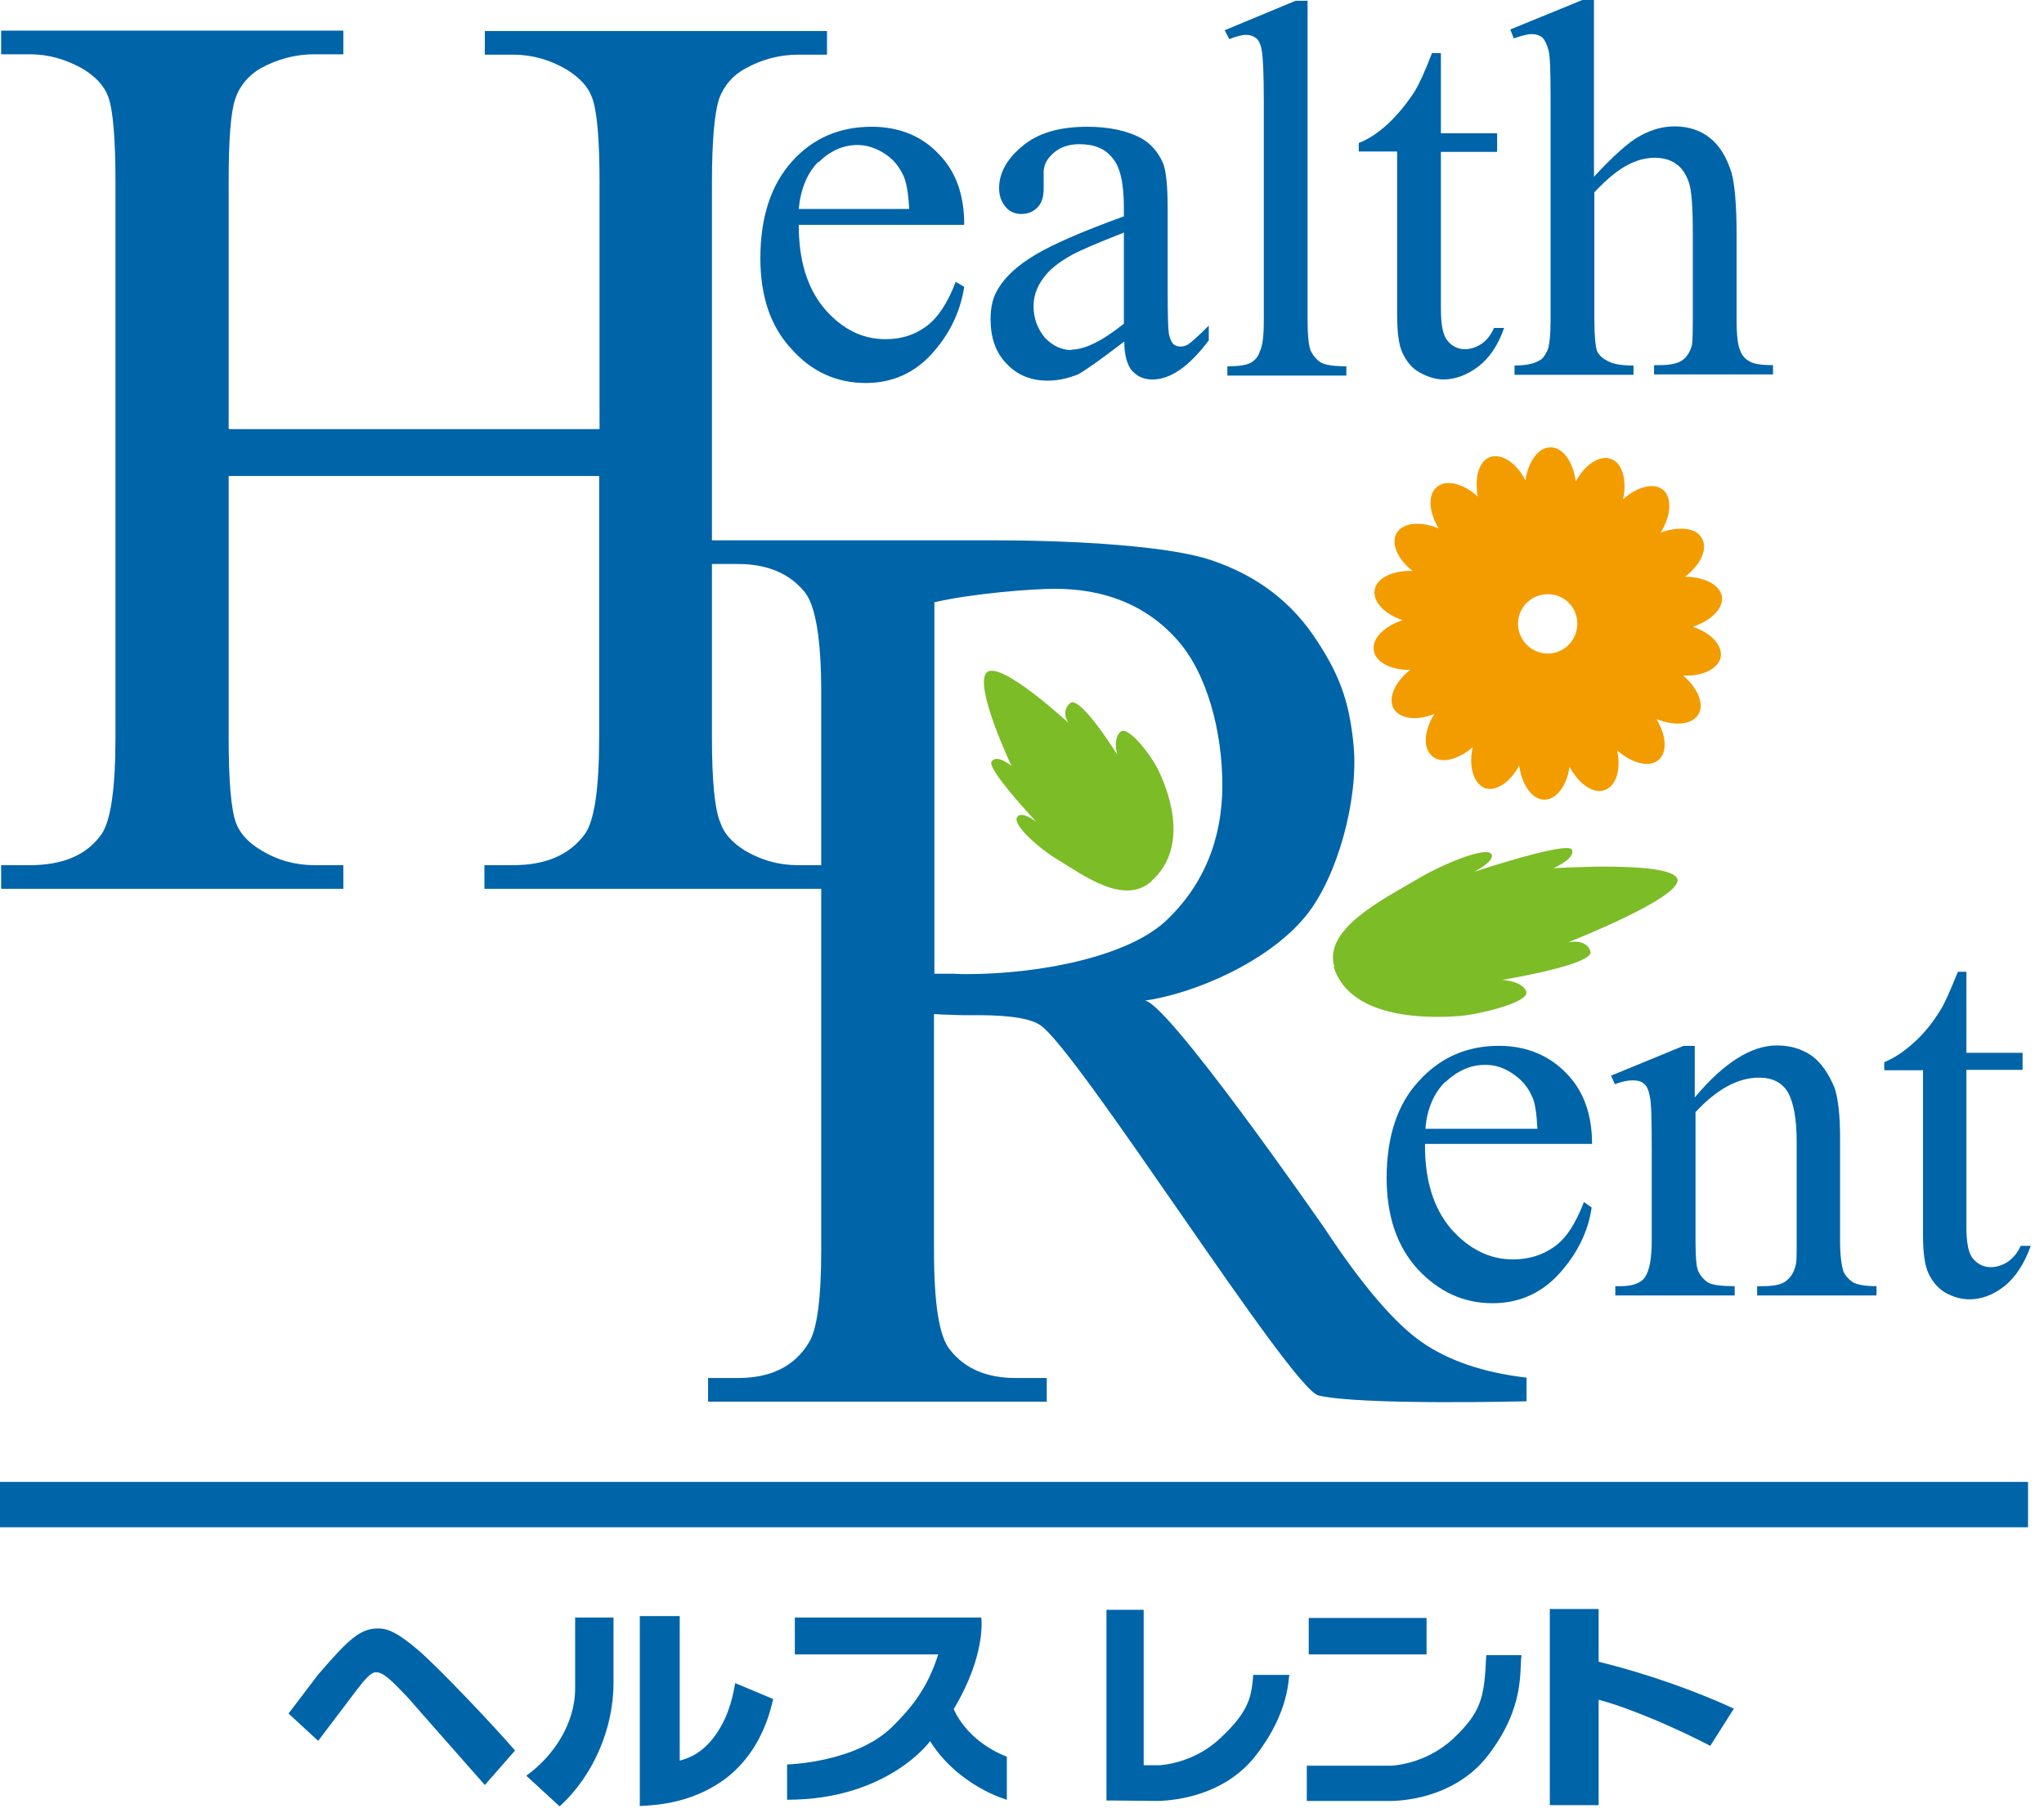
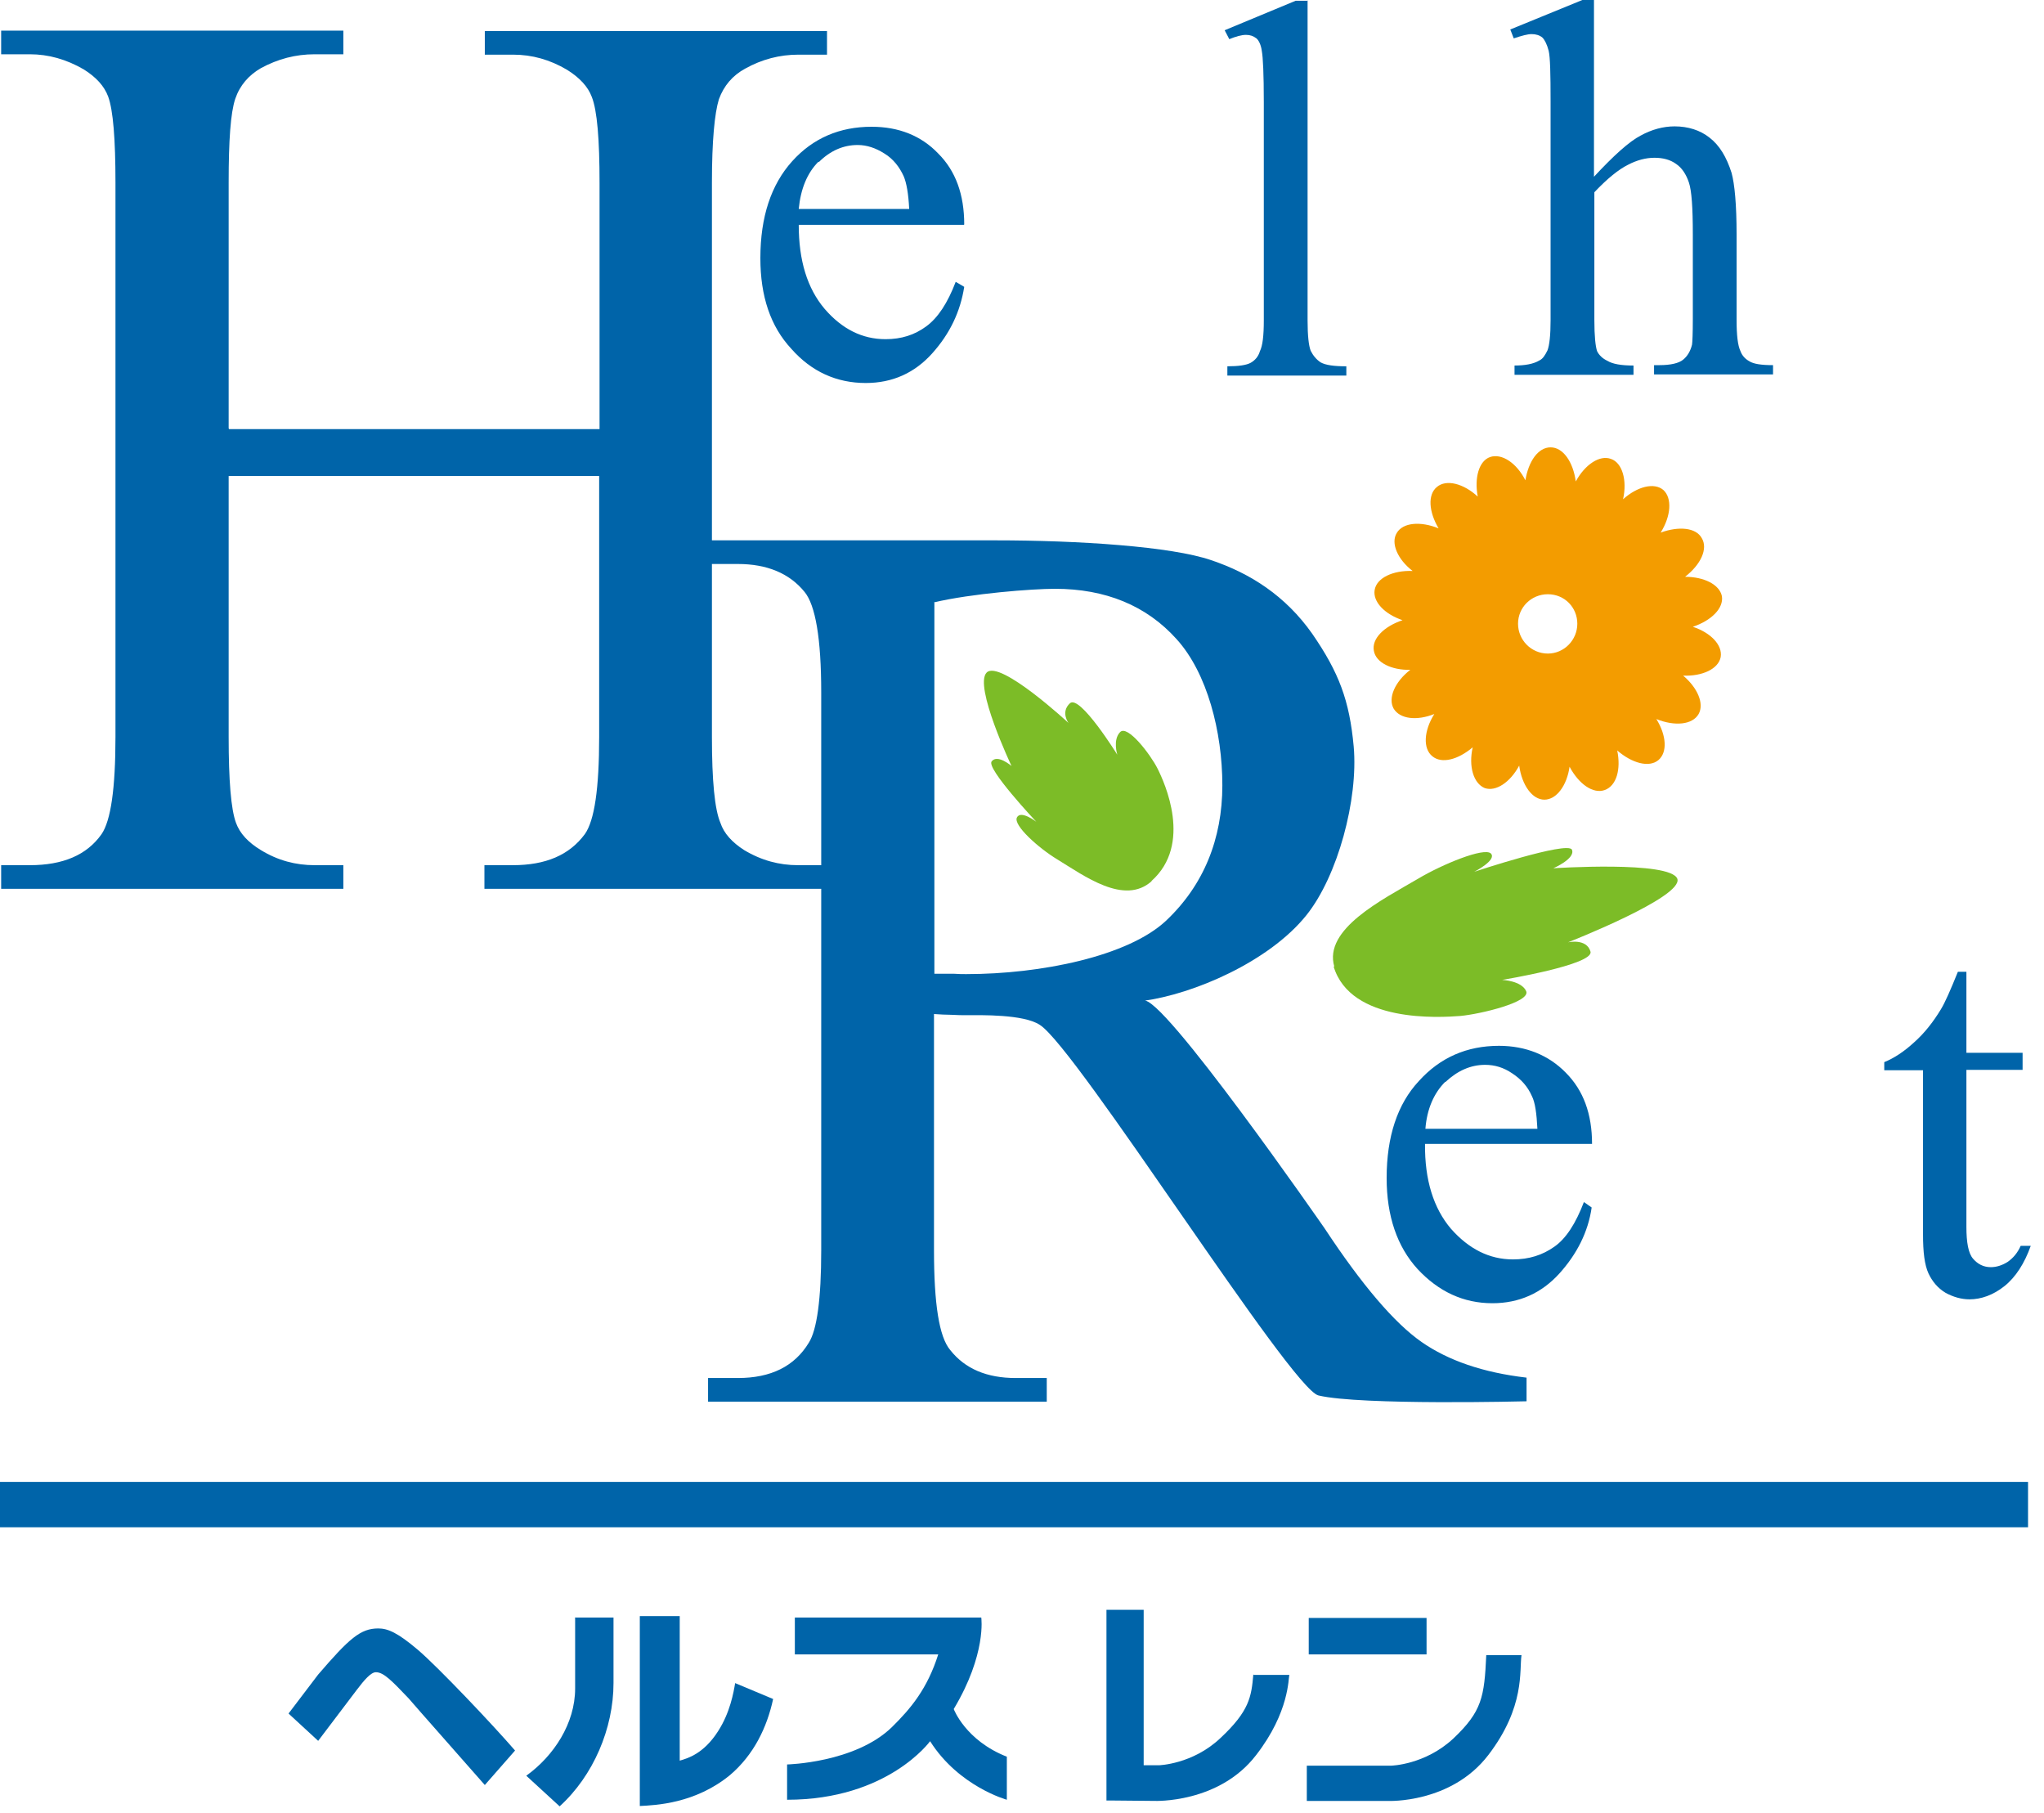
<svg xmlns="http://www.w3.org/2000/svg" width="53" height="47" viewBox="0 0 53 47" fill="none">
  <path d="M52.586 38.417H0V39.593H52.586V38.417Z" fill="#0064A9" />
  <path d="M20.61 41.934H25.444C25.444 41.934 25.585 42.879 24.73 44.305C24.73 44.305 25.032 45.119 26.107 45.541V46.657C26.107 46.657 24.861 46.315 24.117 45.139C24.117 45.139 23.022 46.657 20.409 46.657V45.742C20.409 45.742 22.168 45.702 23.123 44.778C23.625 44.285 24.047 43.773 24.328 42.889H20.61V41.944V41.934Z" fill="#0064A9" />
  <path d="M17.625 45.643C17.836 45.583 18.248 45.462 18.62 44.879C18.931 44.397 19.022 43.874 19.062 43.633L20.047 44.045C19.886 44.789 19.544 45.492 18.931 46.015C18.027 46.758 17.002 46.798 16.59 46.819V41.895H17.625V45.643Z" fill="#0064A9" />
  <path d="M7.486 44.416L8.25 43.411C9.054 42.477 9.345 42.216 9.808 42.216C10.059 42.216 10.31 42.326 10.833 42.768C11.365 43.221 12.792 44.728 13.355 45.381L12.571 46.275C12.46 46.145 10.682 44.135 10.591 44.024C10.159 43.572 9.948 43.351 9.747 43.351C9.617 43.351 9.446 43.552 9.255 43.803C9.004 44.135 8.25 45.13 8.25 45.13L7.486 44.426V44.416Z" fill="#0064A9" />
  <path d="M36.99 41.944H33.935V42.889H36.99V41.944Z" fill="#0064A9" />
  <path d="M38.528 42.909H39.452C39.392 43.301 39.553 44.246 38.588 45.502C37.623 46.758 35.995 46.688 35.995 46.688H33.885V45.773H36.076C36.076 45.773 36.95 45.753 37.684 45.07C38.427 44.366 38.488 43.995 38.538 42.909H38.528Z" fill="#0064A9" />
-   <path d="M41.452 41.712V43.079C42.648 43.37 43.964 43.833 44.959 44.295L44.346 45.26C43.583 44.858 42.347 44.305 41.452 44.064V46.797H40.186V41.712H41.452Z" fill="#0064A9" />
  <path d="M32.498 43.411C32.448 43.984 32.398 44.356 31.644 45.059C30.921 45.742 30.047 45.763 30.047 45.763H29.655V41.733H28.69V46.677H28.861L29.936 46.687C29.936 46.687 31.604 46.757 32.569 45.501C33.443 44.376 33.403 43.492 33.433 43.421H32.519L32.498 43.411Z" fill="#0064A9" />
  <path d="M14.913 41.944V43.773C14.913 44.677 14.36 45.521 13.646 46.034L14.511 46.828C15.385 46.034 15.908 44.808 15.908 43.632V41.934H14.903L14.913 41.944Z" fill="#0064A9" />
  <path d="M43.894 16.249C44.376 16.088 44.698 15.767 44.648 15.455C44.587 15.154 44.185 14.953 43.693 14.953C44.095 14.641 44.296 14.229 44.125 13.948C43.974 13.677 43.532 13.636 43.06 13.807C43.331 13.375 43.361 12.913 43.13 12.702C42.889 12.501 42.457 12.611 42.085 12.943C42.196 12.451 42.065 11.998 41.774 11.898C41.482 11.787 41.1 12.039 40.859 12.481C40.789 11.968 40.528 11.597 40.206 11.597C39.884 11.597 39.633 11.958 39.553 12.451C39.322 11.998 38.94 11.747 38.638 11.848C38.347 11.948 38.226 12.39 38.317 12.873C37.945 12.531 37.503 12.421 37.262 12.621C37.01 12.822 37.051 13.275 37.302 13.697C36.83 13.506 36.377 13.546 36.217 13.817C36.056 14.079 36.237 14.501 36.629 14.802C36.116 14.782 35.694 14.983 35.644 15.295C35.594 15.596 35.895 15.918 36.367 16.078C35.885 16.239 35.563 16.561 35.624 16.872C35.674 17.174 36.076 17.375 36.568 17.365C36.166 17.676 35.985 18.098 36.136 18.369C36.297 18.641 36.739 18.691 37.191 18.51C36.92 18.942 36.89 19.405 37.141 19.606C37.382 19.806 37.804 19.696 38.186 19.374C38.076 19.867 38.206 20.309 38.498 20.43C38.789 20.53 39.161 20.279 39.392 19.847C39.462 20.359 39.734 20.731 40.045 20.731C40.357 20.731 40.628 20.369 40.698 19.877C40.94 20.329 41.311 20.59 41.613 20.48C41.914 20.369 42.035 19.947 41.934 19.455C42.316 19.786 42.758 19.907 43 19.706C43.241 19.505 43.211 19.063 42.949 18.641C43.422 18.832 43.884 18.792 44.045 18.51C44.195 18.239 44.014 17.827 43.643 17.515C44.135 17.535 44.557 17.345 44.617 17.033C44.668 16.721 44.356 16.4 43.894 16.249ZM40.136 16.943C39.704 16.943 39.362 16.591 39.362 16.169C39.362 15.747 39.704 15.405 40.136 15.405C40.568 15.405 40.899 15.747 40.899 16.169C40.899 16.591 40.558 16.943 40.136 16.943Z" fill="#F39C00" />
  <path d="M37.483 28.047C37.794 27.756 38.136 27.605 38.508 27.605C38.759 27.605 38.99 27.675 39.211 27.826C39.442 27.977 39.613 28.168 39.723 28.419C39.804 28.579 39.844 28.861 39.864 29.263H36.96C37 28.75 37.181 28.338 37.472 28.047M41.281 29.655C41.281 28.881 41.06 28.268 40.598 27.806C40.156 27.354 39.563 27.112 38.869 27.112C38.035 27.112 37.342 27.414 36.789 28.027C36.236 28.62 35.955 29.464 35.955 30.539C35.955 31.524 36.226 32.318 36.759 32.901C37.302 33.483 37.945 33.785 38.698 33.785C39.392 33.785 39.975 33.523 40.437 33.011C40.889 32.509 41.181 31.936 41.271 31.303L41.07 31.162C40.859 31.715 40.608 32.107 40.306 32.318C39.995 32.539 39.643 32.649 39.231 32.649C38.618 32.649 38.086 32.378 37.623 31.855C37.171 31.323 36.94 30.589 36.95 29.655H41.271H41.281Z" fill="#0064A9" />
-   <path d="M43.954 28.439C44.688 27.565 45.401 27.102 46.074 27.102C46.426 27.102 46.718 27.193 46.969 27.364C47.21 27.535 47.411 27.816 47.572 28.208C47.662 28.489 47.712 28.911 47.712 29.474V32.157C47.712 32.559 47.752 32.82 47.803 32.971C47.863 33.092 47.944 33.172 48.044 33.242C48.154 33.303 48.355 33.343 48.657 33.343V33.584H45.562V33.343H45.703C45.984 33.343 46.195 33.303 46.306 33.212C46.426 33.122 46.517 32.991 46.557 32.81C46.587 32.75 46.587 32.529 46.587 32.167V29.585C46.587 29.012 46.507 28.59 46.366 28.328C46.215 28.067 45.964 27.937 45.612 27.937C45.059 27.937 44.517 28.238 43.964 28.831V32.157C43.964 32.579 43.984 32.85 44.034 32.951C44.095 33.082 44.185 33.182 44.296 33.252C44.406 33.313 44.637 33.343 44.979 33.343V33.584H41.884V33.343H42.025C42.336 33.343 42.557 33.263 42.658 33.102C42.768 32.941 42.829 32.619 42.829 32.167V29.806C42.829 29.052 42.819 28.59 42.778 28.419C42.748 28.258 42.698 28.138 42.617 28.087C42.547 28.027 42.457 28.007 42.336 28.007C42.206 28.007 42.055 28.037 41.874 28.107L41.773 27.886L43.653 27.113H43.944V28.449L43.954 28.439Z" fill="#0064A9" />
  <path d="M50.988 25.193V27.293H52.445V27.735H50.988V31.805C50.988 32.207 51.038 32.489 51.159 32.629C51.28 32.77 51.43 32.85 51.621 32.85C51.772 32.85 51.923 32.8 52.063 32.71C52.204 32.609 52.315 32.479 52.395 32.298H52.656C52.496 32.75 52.264 33.112 51.973 33.343C51.682 33.574 51.37 33.684 51.069 33.684C50.858 33.684 50.647 33.624 50.446 33.514C50.245 33.393 50.104 33.222 50.004 33.011C49.903 32.79 49.863 32.459 49.863 32.006V27.745H48.858V27.535C49.109 27.434 49.37 27.263 49.632 27.022C49.893 26.791 50.124 26.5 50.325 26.168C50.436 25.987 50.576 25.665 50.767 25.193H50.978H50.988Z" fill="#0064A9" />
  <path d="M24.218 15.616C25.193 15.385 26.771 15.264 27.353 15.264C28.66 15.264 29.725 15.696 30.509 16.57C31.303 17.445 31.695 18.972 31.695 20.359C31.695 21.746 31.212 22.952 30.227 23.876C29.243 24.791 26.992 25.253 25.052 25.253C24.972 25.253 24.851 25.253 24.721 25.243C24.57 25.243 24.419 25.243 24.228 25.243V15.626M39.583 35.714C38.458 35.583 37.553 35.272 36.86 34.789C36.156 34.297 35.322 33.322 34.347 31.845C34.347 31.845 30.077 25.685 29.645 25.946C30.931 25.775 32.9 24.941 33.875 23.725C34.689 22.71 35.222 20.721 35.101 19.354C34.991 18.158 34.719 17.435 34.026 16.43C33.333 15.445 32.418 14.862 31.403 14.521C30.378 14.169 27.986 14.008 25.806 14.008H18.36V14.621H19.133C19.887 14.621 20.47 14.862 20.862 15.345C21.143 15.686 21.294 16.55 21.294 17.947V32.418C21.294 33.674 21.183 34.478 20.972 34.809C20.601 35.422 19.988 35.724 19.133 35.724H18.36V36.337H27.142V35.724H26.338C25.585 35.724 25.022 35.483 24.64 35C24.349 34.659 24.218 33.794 24.218 32.408V26.288C24.369 26.298 24.53 26.308 24.67 26.308C24.821 26.318 24.962 26.318 25.082 26.318C25.404 26.318 26.539 26.288 26.962 26.569C27.916 27.172 33.473 36.005 34.187 36.176C35.282 36.437 39.583 36.327 39.583 36.327V35.714Z" fill="#0064A9" />
  <path d="M21.233 4.201C21.525 3.909 21.866 3.759 22.238 3.759C22.48 3.759 22.711 3.839 22.932 3.98C23.163 4.12 23.324 4.331 23.434 4.573C23.505 4.743 23.555 5.015 23.575 5.417H20.711C20.761 4.894 20.932 4.482 21.223 4.191M25.002 5.819C25.002 5.045 24.781 4.432 24.328 3.98C23.886 3.517 23.303 3.286 22.6 3.286C21.776 3.286 21.083 3.578 20.54 4.181C19.997 4.784 19.716 5.618 19.716 6.693C19.716 7.678 19.977 8.461 20.52 9.044C21.043 9.637 21.696 9.929 22.449 9.929C23.143 9.929 23.715 9.667 24.168 9.165C24.63 8.652 24.901 8.08 25.002 7.436L24.781 7.306C24.57 7.859 24.319 8.24 24.017 8.461C23.715 8.683 23.374 8.793 22.962 8.793C22.359 8.793 21.836 8.532 21.384 8.009C20.932 7.477 20.711 6.753 20.711 5.829H24.992L25.002 5.819Z" fill="#0064A9" />
-   <path d="M27.775 9.074C27.524 9.074 27.293 8.964 27.092 8.753C26.911 8.532 26.8 8.271 26.8 7.939C26.8 7.678 26.881 7.447 27.042 7.225C27.192 7.004 27.454 6.793 27.805 6.602C28.006 6.492 28.448 6.301 29.142 6.03V8.391C28.579 8.843 28.127 9.064 27.775 9.064M29.353 9.607C29.483 9.758 29.654 9.838 29.886 9.838C30.348 9.838 30.84 9.496 31.343 8.823V8.441C31.071 8.713 30.89 8.873 30.8 8.934C30.74 8.964 30.679 8.984 30.609 8.984C30.539 8.984 30.478 8.964 30.428 8.924C30.378 8.873 30.338 8.783 30.308 8.652C30.288 8.522 30.277 8.15 30.277 7.557V5.427C30.277 4.824 30.237 4.422 30.157 4.231C30.026 3.929 29.825 3.708 29.564 3.568C29.212 3.387 28.75 3.286 28.197 3.286C27.474 3.286 26.911 3.447 26.509 3.789C26.117 4.11 25.906 4.482 25.906 4.874C25.906 5.075 25.966 5.236 26.077 5.366C26.177 5.487 26.318 5.547 26.479 5.547C26.65 5.547 26.8 5.487 26.901 5.376C27.012 5.266 27.062 5.105 27.062 4.894V4.502C27.052 4.301 27.132 4.13 27.313 3.97C27.484 3.819 27.705 3.738 27.986 3.738C28.368 3.738 28.649 3.849 28.84 4.09C29.041 4.311 29.142 4.743 29.142 5.376V5.608C28.067 5.999 27.303 6.331 26.851 6.602C26.389 6.874 26.067 7.175 25.886 7.477C25.745 7.698 25.685 7.959 25.685 8.271C25.685 8.753 25.816 9.135 26.097 9.426C26.378 9.728 26.74 9.868 27.162 9.868C27.434 9.868 27.695 9.808 27.946 9.708C28.107 9.627 28.509 9.346 29.152 8.853C29.152 9.215 29.232 9.476 29.363 9.627L29.353 9.607Z" fill="#0064A9" />
  <path d="M33.905 0.01V8.31C33.905 8.702 33.935 8.964 33.986 9.094C34.046 9.215 34.136 9.325 34.247 9.396C34.377 9.466 34.588 9.496 34.91 9.496V9.737H31.825V9.496C32.116 9.496 32.317 9.466 32.428 9.406C32.538 9.345 32.629 9.245 32.669 9.104C32.739 8.964 32.77 8.702 32.77 8.31V2.643C32.77 1.929 32.749 1.487 32.719 1.326C32.699 1.166 32.639 1.045 32.579 0.995C32.498 0.934 32.418 0.904 32.307 0.904C32.197 0.904 32.046 0.945 31.875 1.015L31.755 0.784L33.594 0.02H33.895L33.905 0.01Z" fill="#0064A9" />
-   <path d="M37.362 1.386V3.456H38.82V3.938H37.362V8.008C37.362 8.41 37.413 8.692 37.533 8.832C37.644 8.973 37.805 9.053 37.986 9.053C38.136 9.053 38.277 9.003 38.418 8.913C38.558 8.812 38.659 8.682 38.739 8.501H39.001C38.85 8.943 38.619 9.284 38.327 9.506C38.036 9.727 37.724 9.837 37.433 9.837C37.222 9.837 37.011 9.767 36.81 9.656C36.609 9.546 36.468 9.365 36.368 9.154C36.267 8.943 36.227 8.601 36.227 8.149V3.928H35.232V3.707C35.493 3.607 35.745 3.436 36.006 3.195C36.257 2.954 36.498 2.662 36.699 2.341C36.8 2.17 36.951 1.848 37.131 1.376H37.352L37.362 1.386Z" fill="#0064A9" />
  <path d="M41.331 0.01V4.582C41.844 4.03 42.246 3.668 42.537 3.517C42.828 3.356 43.13 3.276 43.421 3.276C43.773 3.276 44.085 3.376 44.326 3.567C44.587 3.768 44.768 4.07 44.899 4.482C44.979 4.773 45.029 5.306 45.029 6.08V8.29C45.029 8.692 45.059 8.954 45.13 9.104C45.17 9.215 45.25 9.305 45.361 9.366C45.471 9.436 45.672 9.466 45.974 9.466V9.707H42.889V9.466H43.029C43.321 9.466 43.532 9.416 43.642 9.325C43.753 9.235 43.833 9.104 43.874 8.933C43.884 8.863 43.894 8.642 43.894 8.28V6.07C43.894 5.386 43.864 4.944 43.793 4.733C43.723 4.522 43.612 4.351 43.462 4.251C43.311 4.14 43.12 4.09 42.899 4.09C42.678 4.09 42.447 4.15 42.215 4.271C41.974 4.391 41.683 4.622 41.341 4.984V8.29C41.341 8.722 41.371 8.984 41.412 9.104C41.462 9.205 41.552 9.295 41.683 9.356C41.814 9.436 42.035 9.476 42.356 9.476V9.717H39.271V9.476C39.542 9.476 39.764 9.436 39.914 9.345C40.005 9.305 40.065 9.205 40.125 9.084C40.176 8.954 40.206 8.692 40.206 8.3V2.633C40.206 1.919 40.196 1.477 40.156 1.316C40.115 1.156 40.055 1.035 39.995 0.975C39.924 0.914 39.824 0.884 39.713 0.884C39.613 0.884 39.462 0.924 39.251 0.995L39.161 0.764L41.03 0H41.331V0.01Z" fill="#0064A9" />
  <path d="M5.939 11.124H15.546V4.743C15.546 3.617 15.485 2.864 15.345 2.512C15.244 2.241 15.023 2.009 14.701 1.808C14.259 1.547 13.797 1.417 13.305 1.417H12.571V0.804H21.444V1.417H20.701C20.218 1.417 19.756 1.537 19.324 1.778C18.992 1.959 18.771 2.221 18.641 2.572C18.53 2.934 18.46 3.647 18.46 4.733V19.103C18.46 20.228 18.53 20.982 18.681 21.334C18.771 21.605 18.982 21.836 19.294 22.037C19.746 22.308 20.208 22.429 20.691 22.429H21.434V23.042H12.561V22.429H13.295C14.149 22.429 14.762 22.168 15.164 21.625C15.415 21.273 15.536 20.439 15.536 19.103V12.34H5.929V19.103C5.929 20.228 5.989 20.982 6.12 21.334C6.22 21.605 6.431 21.836 6.763 22.037C7.205 22.308 7.667 22.429 8.16 22.429H8.903V23.042H0.03V22.429H0.774C1.628 22.429 2.251 22.168 2.633 21.625C2.874 21.273 2.994 20.439 2.994 19.103V4.733C2.994 3.607 2.934 2.854 2.804 2.502C2.703 2.231 2.492 1.999 2.17 1.798C1.718 1.537 1.256 1.407 0.774 1.407H0.03V0.794H8.903V1.407H8.16C7.667 1.407 7.205 1.527 6.763 1.768C6.451 1.949 6.22 2.21 6.1 2.562C5.979 2.924 5.929 3.637 5.929 4.723V11.104L5.939 11.124Z" fill="#0064A9" />
  <path d="M34.579 25.052C35.021 26.529 37.342 26.378 37.865 26.338C38.397 26.288 39.694 25.976 39.573 25.695C39.453 25.423 38.95 25.403 38.95 25.403C38.95 25.403 41.332 25.011 41.241 24.67C41.141 24.318 40.658 24.429 40.658 24.429C40.658 24.429 43.663 23.253 43.492 22.78C43.301 22.308 40.277 22.509 40.277 22.509C40.277 22.509 40.859 22.258 40.759 22.027C40.648 21.796 38.227 22.6 38.227 22.6C38.227 22.6 38.819 22.298 38.659 22.127C38.488 21.956 37.392 22.409 36.77 22.78C35.845 23.323 34.307 24.087 34.599 25.062L34.579 25.052Z" fill="#7CBC27" />
  <path d="M29.855 22.841C30.93 21.887 30.197 20.289 30.016 19.927C29.835 19.565 29.232 18.771 29.041 18.982C28.85 19.183 28.971 19.565 28.971 19.565C28.971 19.565 28.006 18.008 27.745 18.229C27.494 18.46 27.705 18.741 27.705 18.741C27.705 18.741 25.926 17.093 25.584 17.435C25.243 17.776 26.228 19.857 26.228 19.857C26.228 19.857 25.866 19.545 25.715 19.736C25.554 19.907 26.871 21.304 26.871 21.304C26.871 21.304 26.469 20.992 26.368 21.193C26.268 21.394 26.931 21.987 27.413 22.278C28.107 22.7 29.152 23.484 29.865 22.841H29.855Z" fill="#7CBC27" />
</svg>